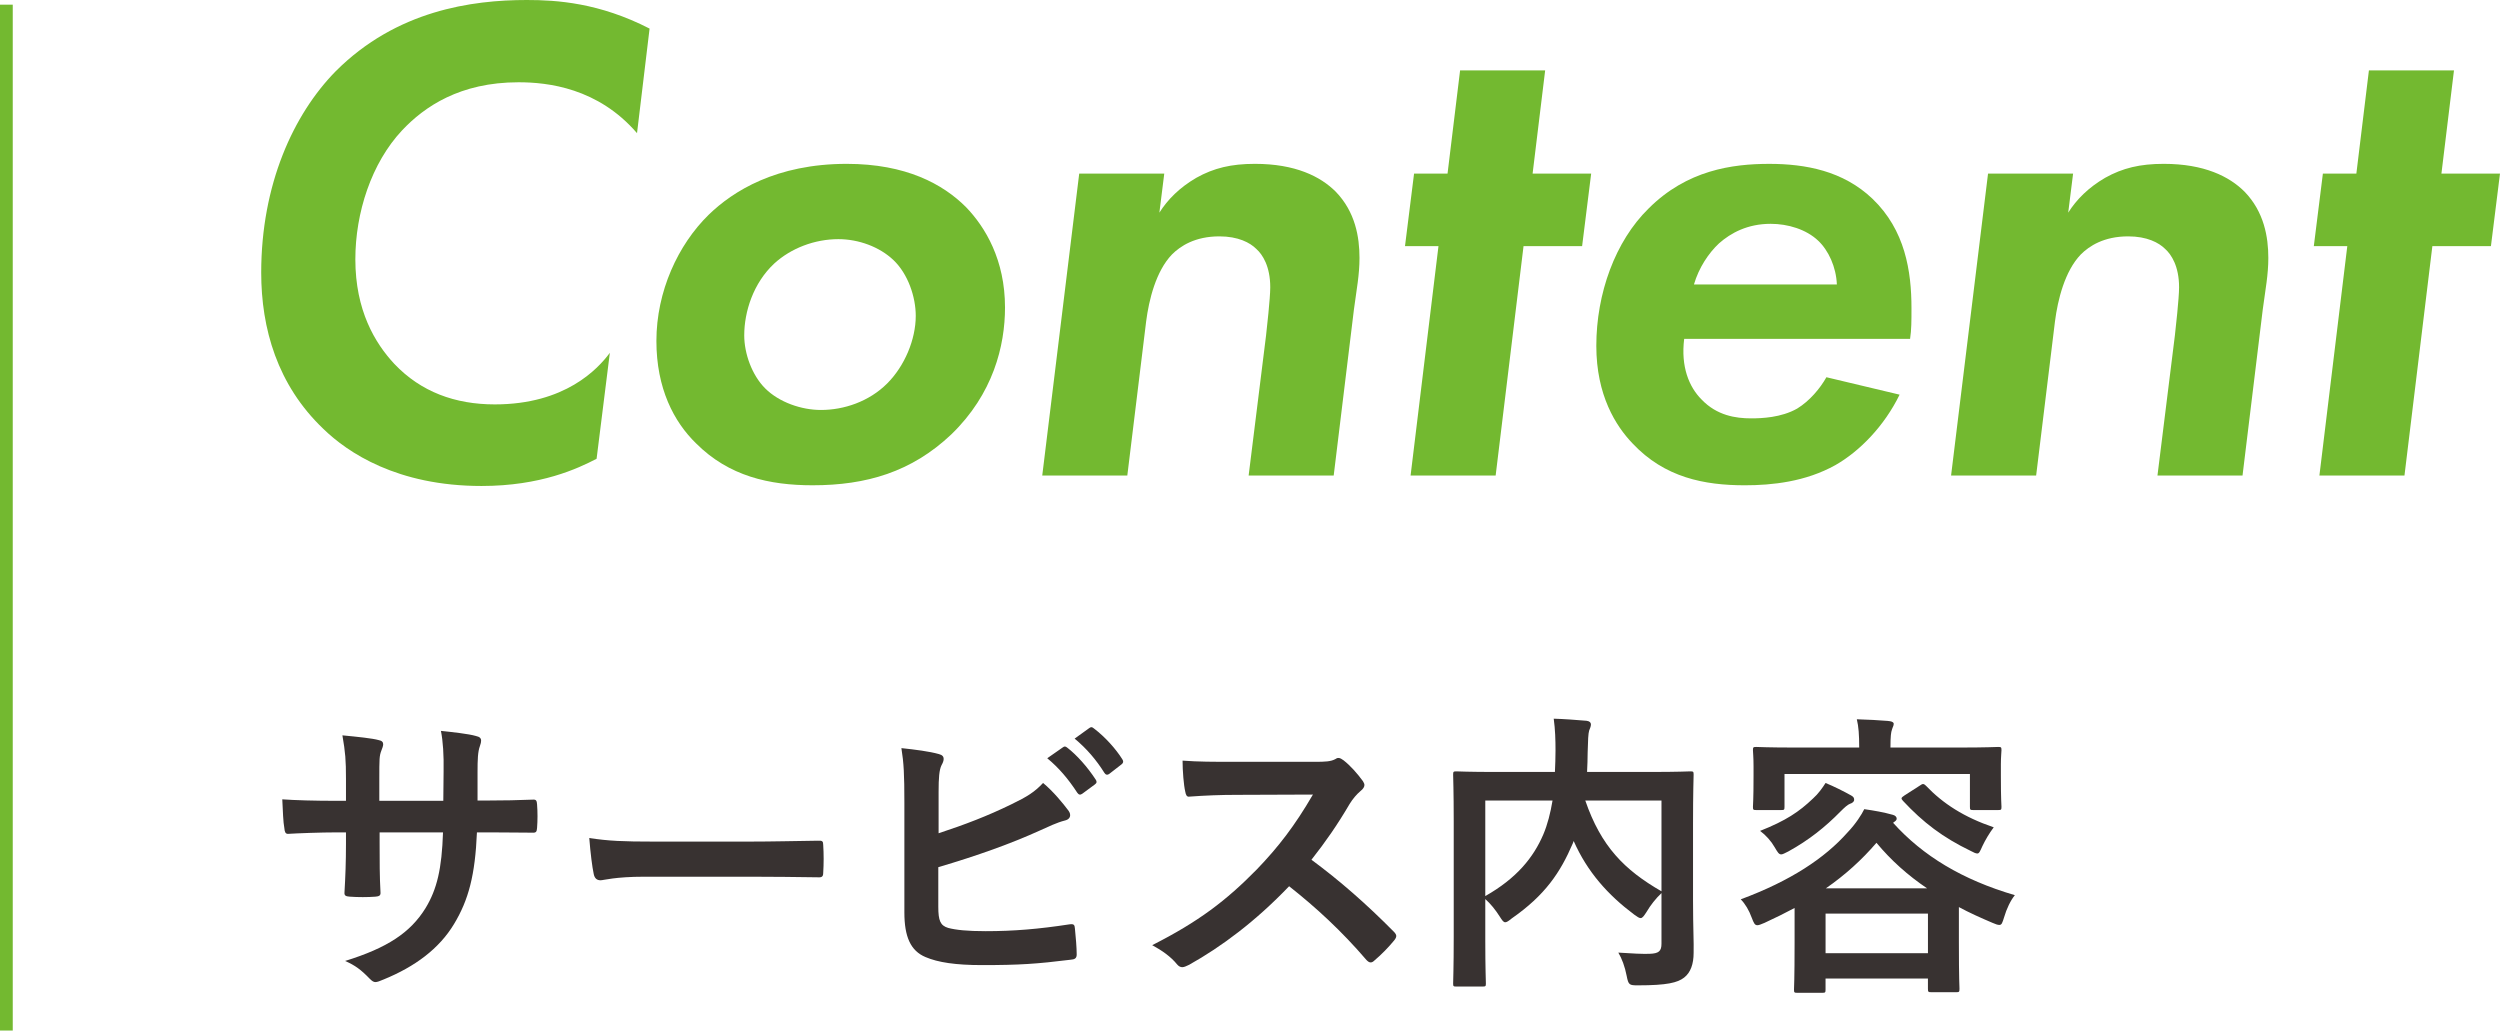
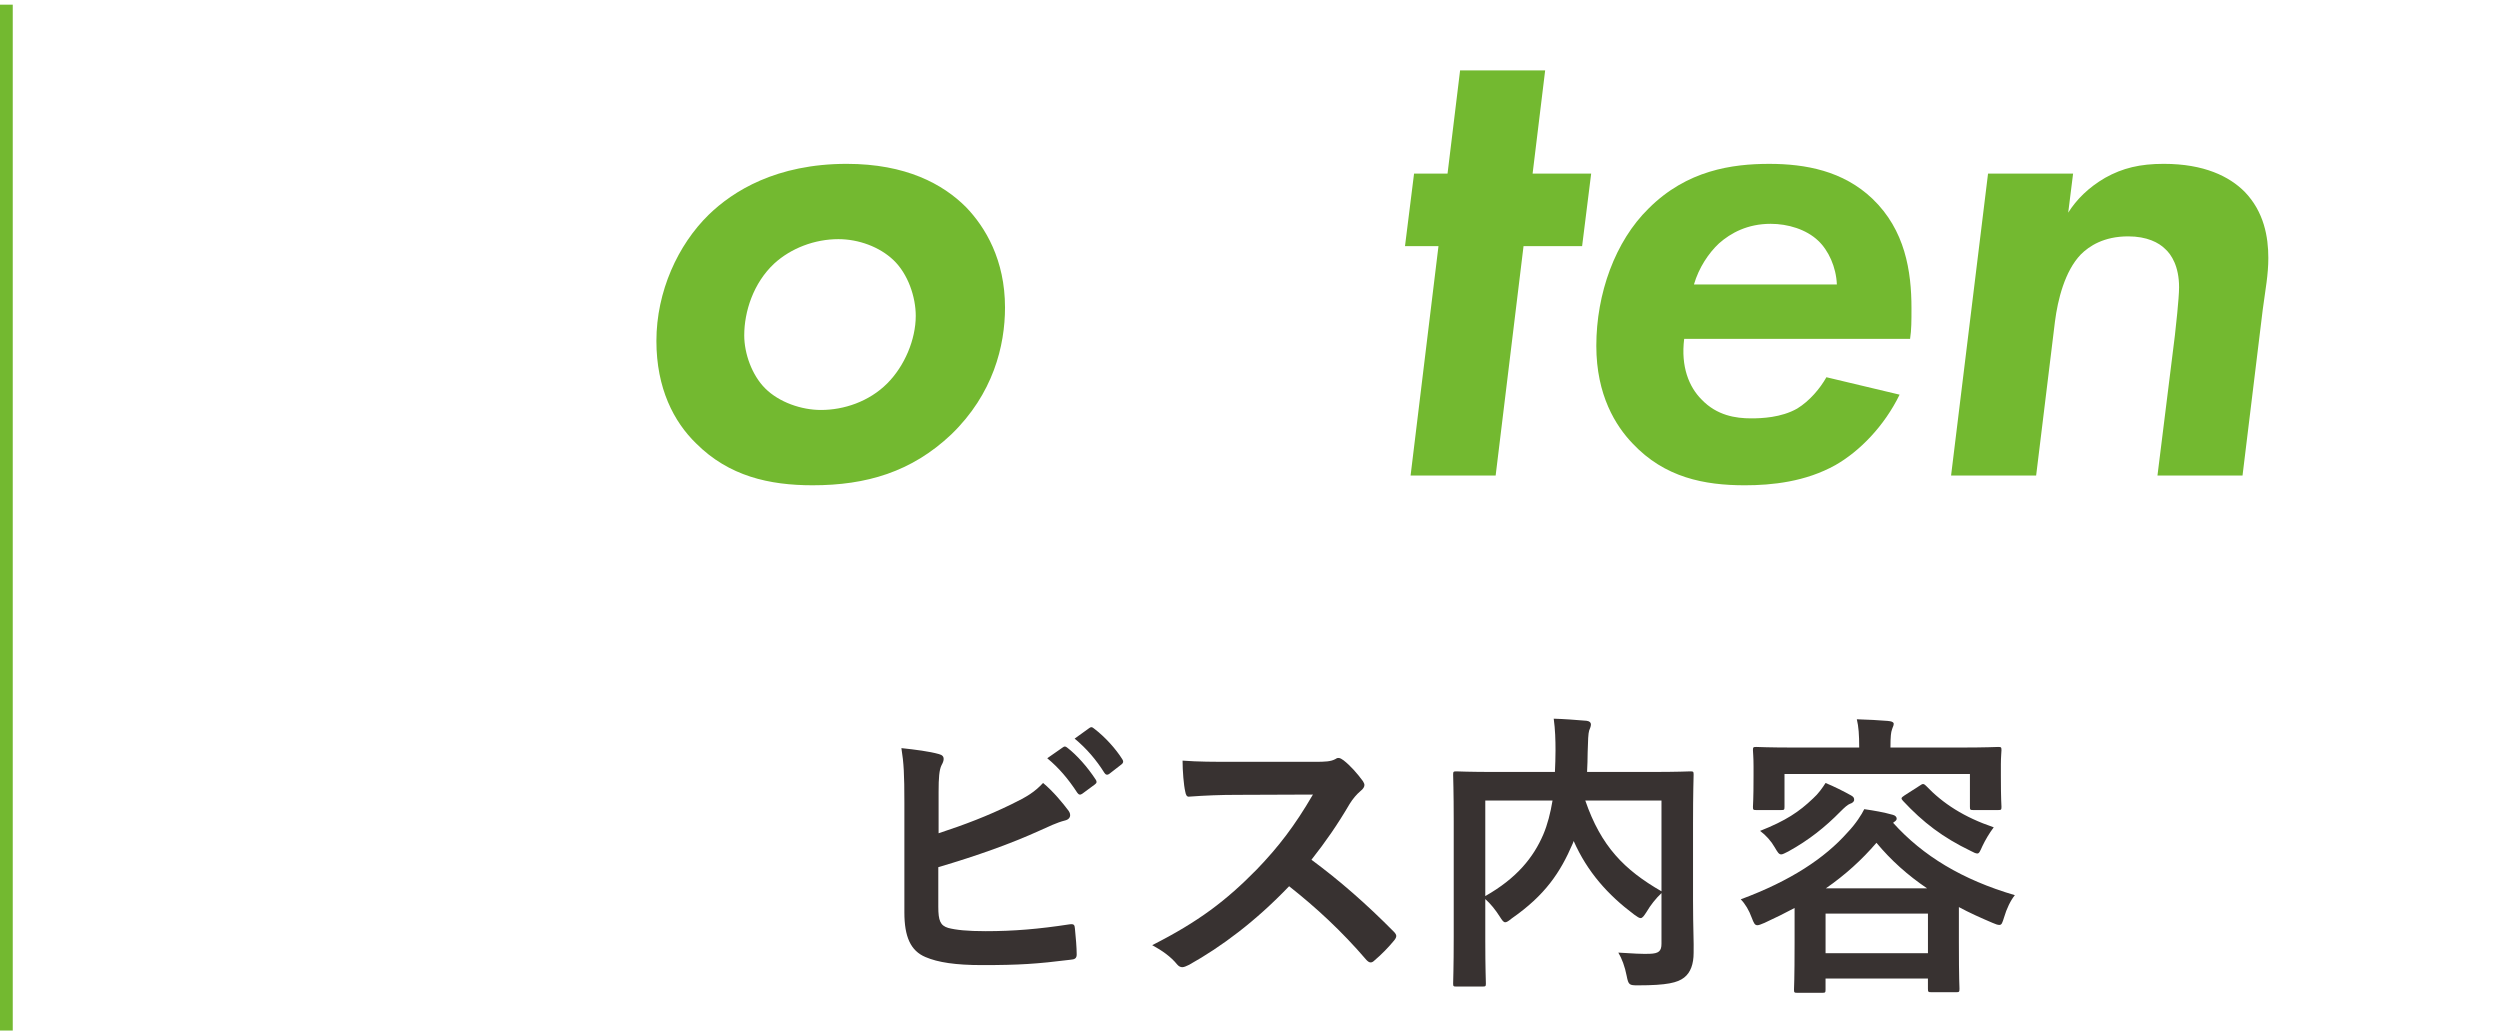
<svg xmlns="http://www.w3.org/2000/svg" id="_レイヤー_2" data-name="レイヤー 2" viewBox="0 0 294.019 121.201">
  <defs>
    <style>
      .cls-1 {
        fill: #73b930;
      }

      .cls-2 {
        fill: #383231;
      }
    </style>
  </defs>
  <g id="_テキスト" data-name="テキスト">
    <g>
      <g>
-         <path class="cls-1" d="m70.162,53.957c-2.214,1.148-6.56,3.198-13.53,3.198-9.922,0-15.744-3.936-18.613-6.724-5.412-5.166-7.299-11.808-7.299-18.368,0-10.332,3.772-18.614,8.774-23.698C46.628,1.23,55.484,0,61.962,0c3.526,0,8.528.328,14.433,3.362l-1.477,12.3c-4.592-5.33-10.496-5.986-13.939-5.986-6.889,0-11.07,2.87-13.694,5.658-3.608,3.854-5.494,9.676-5.494,15.17,0,5.986,2.296,9.84,4.592,12.3,3.116,3.28,7.135,4.756,11.809,4.756,8.282,0,12.136-4.182,13.53-6.068l-1.559,12.464Z" />
        <path class="cls-1" d="m113.605,24.354c2.296,2.378,4.592,6.232,4.592,11.808,0,4.51-1.394,10.168-6.313,14.924-4.674,4.428-10.004,5.986-16.318,5.986-5.084,0-9.84-1.066-13.694-4.92-2.624-2.542-4.674-6.478-4.674-12.054,0-5.822,2.542-11.316,6.15-14.842,2.87-2.788,7.954-5.986,16.236-5.986,6.97,0,11.315,2.378,14.021,5.084Zm-9.266,20.746c2.05-2.05,3.361-5.166,3.361-7.954,0-2.214-.901-4.92-2.624-6.56-1.64-1.558-4.1-2.46-6.478-2.46-2.788,0-5.576,1.066-7.544,2.87-2.46,2.296-3.526,5.658-3.526,8.446,0,2.132.902,4.674,2.46,6.232,1.641,1.64,4.265,2.542,6.561,2.542,2.706,0,5.657-.984,7.79-3.116Z" />
-         <path class="cls-1" d="m126.922,20.418h10.004l-.574,4.592c.984-1.558,2.378-2.952,4.346-4.1,2.051-1.148,4.101-1.64,6.889-1.64,4.756,0,7.708,1.476,9.512,3.28,2.296,2.378,2.788,5.33,2.788,7.79,0,1.968-.328,3.608-.656,6.068l-2.378,19.517h-10.004l2.05-16.482c.082-.738.492-4.346.492-5.658,0-2.46-.902-3.854-1.64-4.51-.738-.738-2.133-1.476-4.347-1.476-2.87,0-4.592,1.148-5.576,2.132-1.886,1.968-2.706,5.33-3.033,7.872l-2.215,18.122h-10.004l4.347-35.506Z" />
        <path class="cls-1" d="m179.18,28.946l-3.28,26.979h-10.004l3.28-26.979h-3.937l1.066-8.528h3.937l1.476-12.136h10.004l-1.476,12.136h6.888l-1.065,8.528h-6.889Z" />
        <path class="cls-1" d="m223.409,46.413c-1.804,3.69-4.674,6.642-7.544,8.282-3.525,1.968-7.462,2.378-10.66,2.378-4.756,0-9.43-.902-13.202-4.92-1.968-2.05-4.264-5.658-4.264-11.479,0-6.15,2.214-12.3,6.15-16.154,4.51-4.51,9.84-5.248,14.186-5.248,4.265,0,8.692.82,12.137,4.1,3.854,3.69,4.592,8.528,4.592,12.875,0,1.476,0,2.542-.164,3.608h-26.568c-.41,3.28.574,5.658,2.05,7.134,1.805,1.886,4.019,2.214,5.822,2.214,1.23,0,3.526-.082,5.412-1.148,1.476-.902,2.706-2.378,3.444-3.69l8.609,2.05Zm-7.38-12.956c-.082-2.05-.983-4.018-2.214-5.166-1.394-1.312-3.526-1.968-5.576-1.968-2.706,0-4.674,1.066-6.067,2.296-1.23,1.148-2.379,2.87-2.952,4.838h16.81Z" />
        <path class="cls-1" d="m233.807,20.418h10.004l-.574,4.592c.984-1.558,2.378-2.952,4.346-4.1,2.051-1.148,4.101-1.64,6.889-1.64,4.756,0,7.708,1.476,9.512,3.28,2.296,2.378,2.788,5.33,2.788,7.79,0,1.968-.328,3.608-.656,6.068l-2.378,19.517h-10.004l2.05-16.482c.082-.738.492-4.346.492-5.658,0-2.46-.902-3.854-1.64-4.51-.738-.738-2.133-1.476-4.347-1.476-2.87,0-4.592,1.148-5.576,2.132-1.886,1.968-2.706,5.33-3.033,7.872l-2.215,18.122h-10.004l4.347-35.506Z" />
-         <path class="cls-1" d="m286.064,28.946l-3.28,26.979h-10.004l3.28-26.979h-3.937l1.066-8.528h3.937l1.476-12.136h10.004l-1.476,12.136h6.888l-1.065,8.528h-6.889Z" />
-         <path class="cls-2" d="m57.388,94.147c1.715,0,3.676-.035,5.286-.105.42-.035.454.175.489.56.07.875.07,1.891,0,2.766-.035.455-.104.595-.595.56-1.19,0-3.325-.035-5.041-.035h-1.435c-.21,5.005-.98,7.946-2.695,10.781-1.75,2.906-4.586,5.006-8.261,6.511-.49.21-.771.315-.98.315s-.385-.105-.665-.385c-1.05-1.085-1.715-1.575-2.905-2.1,4.971-1.54,7.666-3.325,9.451-6.196,1.365-2.24,1.925-4.655,2.065-8.926h-7.456v1.26c0,2.065,0,3.955.105,5.811.034.385-.211.455-.596.49-.91.07-2.065.07-3.01,0-.455-.035-.665-.105-.631-.49.105-1.82.176-3.536.176-5.741v-1.33h-1.051c-1.89,0-4.69.105-5.775.175-.28,0-.385-.21-.42-.665-.14-.735-.175-1.96-.245-3.395,1.47.104,3.745.175,6.44.175h1.051v-2.555c0-2.24-.07-3.116-.42-5.146,1.819.175,3.535.35,4.27.56.386.07.525.245.525.49,0,.21-.104.455-.21.735-.245.63-.245.98-.245,3.36v2.555h7.526l.034-3.431c.035-1.96-.069-3.57-.314-4.795,1.33.14,3.255.35,4.096.595.489.105.63.28.63.56,0,.14-.035.35-.141.63-.245.665-.279,1.575-.279,3.08v3.325h1.225Z" />
-         <path class="cls-2" d="m75.779,103.108c-3.466,0-4.796.42-5.146.42-.42,0-.7-.21-.806-.735-.175-.805-.385-2.45-.524-4.235,2.274.35,4.025.42,7.561.42h11.271c2.66,0,5.355-.07,8.051-.105.524-.035.63.07.63.49.069,1.05.069,2.24,0,3.29,0,.42-.141.561-.63.525-2.626-.035-5.216-.07-7.807-.07h-12.601Z" />
        <path class="cls-2" d="m110.387,97.998c3.081-1.015,5.741-2.03,8.541-3.396,1.891-.91,2.766-1.47,3.746-2.52,1.225,1.015,2.38,2.45,2.905,3.15.175.21.279.42.279.63,0,.28-.175.525-.595.63-.98.245-1.96.735-2.905,1.155-3.466,1.575-7.386,2.975-12.007,4.34v4.656c0,1.645.245,2.205,1.155,2.485.91.245,2.275.385,4.411.385,3.29,0,6.23-.245,9.871-.805.524-.07.595.07.63.49.104.98.21,2.31.21,3.045,0,.455-.21.595-.735.63-3.955.49-5.985.63-10.396.63-3.116,0-5.181-.315-6.651-.945-1.75-.735-2.485-2.38-2.485-5.25v-12.917c0-3.325-.069-4.655-.35-6.406,1.646.175,3.29.385,4.41.7.42.105.561.315.561.56s-.105.49-.245.735c-.28.56-.351,1.505-.351,3.15v4.865Zm14.632-10.116c.175-.14.315-.105.525.07,1.085.84,2.345,2.24,3.325,3.745.14.21.14.385-.105.56l-1.47,1.085c-.245.175-.42.14-.595-.105-1.051-1.61-2.171-2.94-3.536-4.06l1.855-1.295Zm3.115-2.275c.21-.14.315-.104.525.07,1.295.98,2.555,2.38,3.325,3.605.14.21.175.42-.105.63l-1.399,1.085c-.28.21-.455.105-.596-.104-.944-1.505-2.064-2.835-3.5-4.026l1.75-1.26Z" />
        <path class="cls-2" d="m154.621,89.597c1.26,0,1.891-.035,2.415-.315.141-.105.245-.14.385-.14.211,0,.386.14.596.28.805.63,1.61,1.541,2.275,2.45.104.175.175.315.175.455,0,.21-.141.455-.455.7-.455.385-.91.91-1.295,1.54-1.436,2.451-2.801,4.411-4.48,6.546,3.36,2.485,6.476,5.216,9.695,8.471.176.175.28.351.28.49s-.07.315-.245.525c-.665.805-1.47,1.645-2.345,2.38-.141.14-.28.21-.42.21-.176,0-.315-.105-.49-.28-2.94-3.43-5.951-6.196-9.102-8.681-3.955,4.131-7.945,7.106-11.761,9.241-.315.14-.561.28-.805.28-.211,0-.421-.105-.596-.315-.77-.945-1.785-1.645-2.94-2.275,5.461-2.765,8.716-5.25,12.321-8.926,2.521-2.625,4.445-5.11,6.581-8.786l-9.031.035c-1.82,0-3.641.07-5.53.21-.28.035-.385-.21-.455-.595-.175-.735-.315-2.416-.315-3.641,1.891.14,3.641.14,5.916.14h9.626Z" />
        <path class="cls-2" d="m199.114,105.979c0,3.045.104,4.9.069,6.09,0,1.295-.35,2.311-1.12,2.905-.77.595-1.995.91-5.425.91-1.016,0-1.12-.035-1.33-1.12s-.561-2.03-.98-2.73c1.47.105,3.011.175,3.676.141,1.085-.035,1.399-.315,1.399-1.19v-5.951c-.7.665-1.295,1.435-1.75,2.206-.314.49-.49.735-.7.735-.175,0-.385-.14-.77-.42-3.081-2.31-5.496-5.005-7.106-8.646l-.104.28c-1.471,3.431-3.256,6.091-7.176,8.821-.385.315-.595.455-.771.455-.21,0-.35-.21-.665-.7-.49-.77-1.05-1.47-1.68-2.03v4.866c0,3.255.07,4.865.07,5.075,0,.315-.035.35-.421.35h-3.045c-.35,0-.385-.035-.385-.35,0-.245.069-1.89.069-5.496v-13.546c0-3.605-.069-5.286-.069-5.53,0-.351.035-.385.385-.385.245,0,1.4.07,4.726.07h6.86c.035-.805.07-1.645.07-2.52,0-1.26-.035-2.45-.21-3.746,1.225.035,2.59.14,3.851.245.35.035.524.21.524.42,0,.245-.104.455-.21.735-.104.35-.14,1.12-.175,2.555,0,.77-.035,1.54-.07,2.31h7.456c3.29,0,4.48-.07,4.69-.07.351,0,.385.035.385.385,0,.21-.069,2.1-.069,5.74v9.136Zm-24.433-.595c3.71-2.1,5.67-4.551,6.825-7.246.49-1.155.841-2.521,1.085-3.991h-7.91v11.236Zm20.722-11.236h-8.961c1.855,5.391,4.586,8.156,8.961,10.676v-10.676Z" />
        <path class="cls-2" d="m211.06,106.784c-1.12.595-2.31,1.19-3.535,1.75-.42.175-.665.28-.84.28-.315,0-.42-.245-.665-.875-.315-.875-.771-1.645-1.295-2.17,5.846-2.17,9.871-4.83,12.566-7.875.944-.98,1.68-2.135,1.96-2.73,1.189.175,2.24.35,3.36.665.279.07.455.245.455.455,0,.175-.141.28-.351.42l-.069.07c3.5,3.885,8.12,6.686,14.316,8.506-.49.595-.98,1.61-1.261,2.59-.21.665-.279.91-.56.91-.175,0-.42-.07-.806-.245-1.399-.595-2.729-1.19-3.955-1.855v4.061c0,4.516.07,5.355.07,5.531,0,.385-.035.42-.386.42h-2.905c-.385,0-.42-.035-.42-.42v-1.19h-12.041v1.295c0,.35-.035.385-.385.385h-2.94c-.351,0-.385-.035-.385-.385,0-.21.069-1.05.069-5.565v-4.025Zm19.287-18.867c3.256,0,4.411-.07,4.655-.07.351,0,.386.035.386.385,0,.21-.07.77-.07,1.645v1.365c0,2.905.07,3.431.07,3.641,0,.35-.035.385-.386.385h-2.939c-.351,0-.386-.035-.386-.385v-3.851h-21.807v3.851c0,.35-.035.385-.386.385h-2.94c-.35,0-.385-.035-.385-.385,0-.245.07-.735.07-3.641v-1.12c0-1.12-.07-1.645-.07-1.89,0-.35.035-.385.385-.385.245,0,1.4.07,4.656.07h7.455c0-1.505-.069-2.45-.279-3.325,1.295.035,2.59.105,3.78.21.385.035.56.175.56.315,0,.245-.14.42-.21.7-.104.28-.175.735-.175,2.065v.035h8.016Zm-12.636,5.636c.314.175.35.315.35.525s-.245.385-.49.455c-.279.105-.63.42-1.12.91-1.785,1.82-3.71,3.36-6.125,4.69-.421.21-.665.35-.841.35-.279,0-.42-.245-.77-.84-.42-.735-1.051-1.435-1.716-1.925,3.011-1.19,4.586-2.24,6.231-3.815.595-.525,1.12-1.26,1.47-1.82,1.016.42,2.136.98,3.011,1.47Zm-3.011,18.552h12.041v-4.655h-12.041v4.655Zm11.937-7.631c-2.275-1.54-4.235-3.29-5.951-5.355-1.715,1.995-3.675,3.78-5.95,5.355h11.901Zm-.806-12.111c.28-.21.421-.21.665.035,1.996,2.1,4.48,3.71,7.981,4.9-.525.7-.98,1.47-1.33,2.205-.28.63-.386.875-.596.875-.175,0-.42-.105-.805-.315-3.255-1.575-5.565-3.326-7.946-5.881-.244-.28-.244-.35.176-.63l1.854-1.19Z" />
      </g>
      <rect class="cls-1" y=".55" width="1.5" height="120.65" />
    </g>
  </g>
</svg>